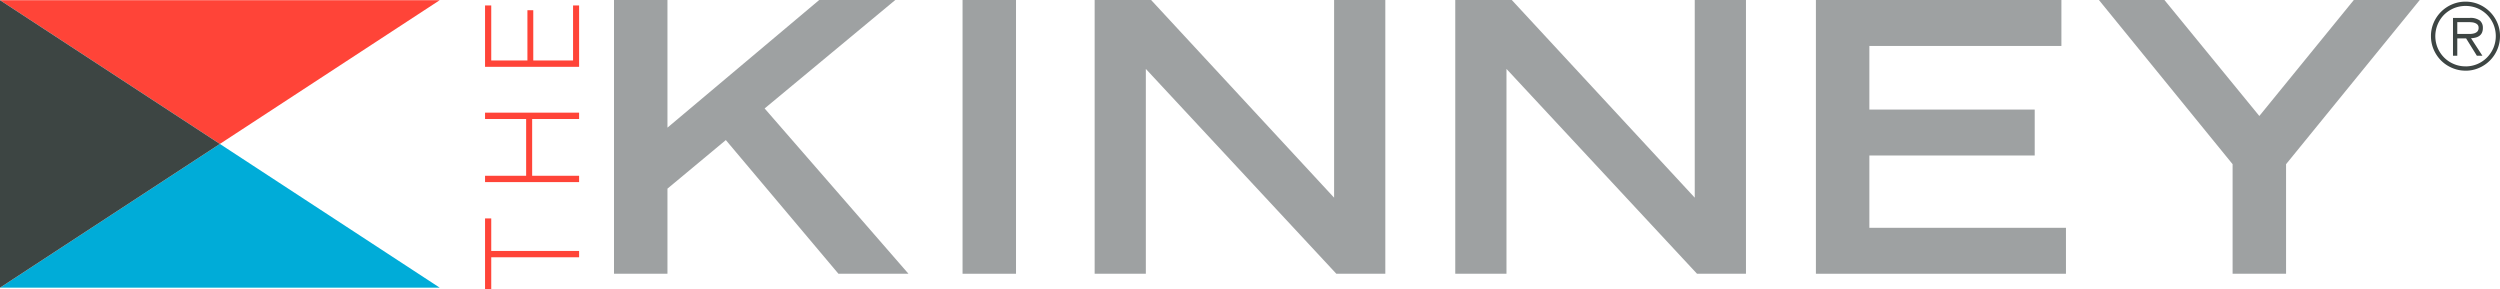
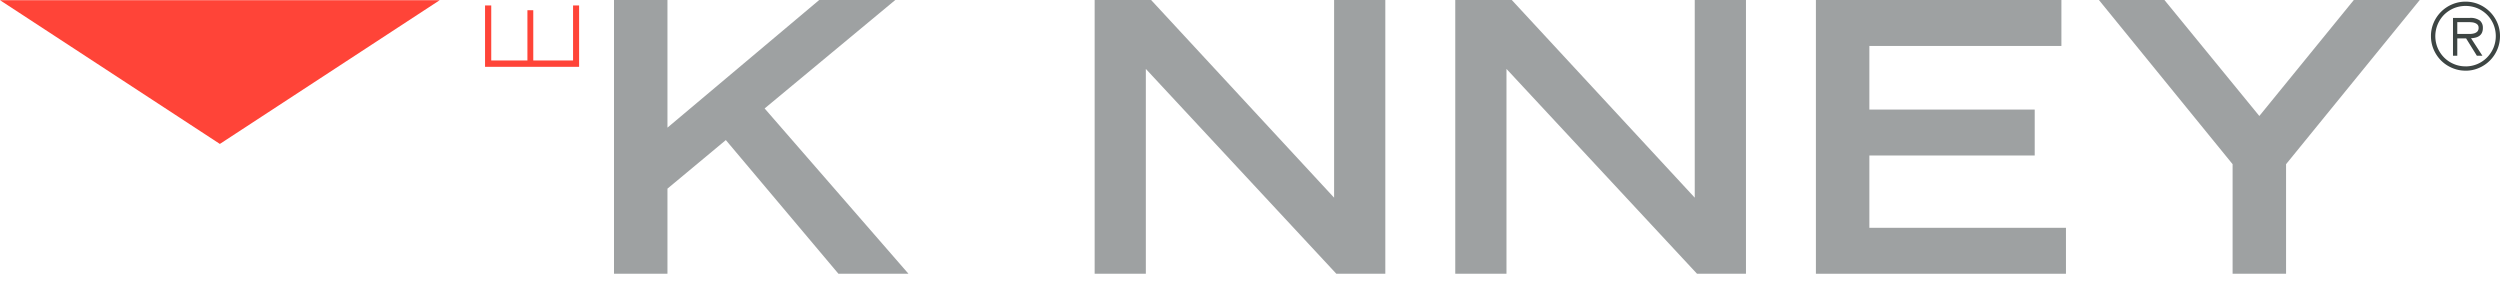
<svg xmlns="http://www.w3.org/2000/svg" id="Isolation_Mode" data-name="Isolation Mode" width="802.45" height="92.92" viewBox="0 0 802.45 92.92">
  <defs>
    <style>
      .cls-1 {
        fill: none;
      }

      .cls-2 {
        fill: #ff4438;
      }

      .cls-3 {
        fill: #9ea1a2;
      }

      .cls-4 {
        fill: #00acd8;
      }

      .cls-5 {
        fill: #3d4543;
      }

      .cls-6 {
        clip-path: url(#clip-path);
      }
    </style>
    <clipPath id="clip-path" transform="translate(-24.73 -22.1)">
      <rect class="cls-1" x="24.73" y="22.1" width="802.45" height="96" />
    </clipPath>
  </defs>
  <g>
-     <polygon class="cls-2" points="185.88 82.58 157.68 82.58 157.68 92.92 155.69 92.92 155.69 70.11 157.68 70.11 157.68 80.55 185.88 80.55 185.88 82.58" />
-     <polygon class="cls-2" points="185.88 58.45 155.69 58.45 155.69 56.42 168.88 56.42 168.88 38.2 155.69 38.2 155.69 36.16 185.88 36.16 185.88 38.2 170.81 38.2 170.81 56.42 185.88 56.42 185.88 58.45" />
    <polygon class="cls-2" points="185.88 21.45 155.69 21.45 155.69 1.75 157.68 1.75 157.68 19.41 169.29 19.41 169.29 3.28 171.17 3.28 171.17 19.41 183.94 19.41 183.94 1.75 185.88 1.75 185.88 21.45" />
    <polygon class="cls-3" points="262.95 0 214.24 40.97 214.24 0 197.08 0 197.08 87.87 214.24 87.87 214.24 60.55 232.98 44.96 269.12 87.87 291.6 87.87 245.43 34.81 287.37 0 262.95 0" />
-     <rect class="cls-3" x="308.96" width="17.16" height="87.87" />
    <polygon class="cls-3" points="428.22 0 428.22 63.45 369.48 0 351.36 0 351.36 87.87 367.79 87.87 367.79 22.12 428.94 87.87 444.66 87.87 444.66 0 428.22 0" />
    <polygon class="cls-3" points="543.98 0 543.98 63.45 485.25 0 467.11 0 467.11 87.87 483.55 87.87 483.55 22.12 544.71 87.87 560.42 87.87 560.42 0 543.98 0" />
    <polygon class="cls-3" points="582.87 0 582.87 87.87 663.13 87.87 663.13 73.12 600.03 73.12 600.03 49.91 653.1 49.91 653.1 35.17 600.03 35.17 600.03 14.75 661.67 14.75 661.67 0 582.87 0" />
    <polygon class="cls-3" points="755.53 0 725.2 37.23 694.74 0 673.71 0 716.62 52.7 716.62 87.87 733.78 87.87 733.78 52.7 776.69 0 755.53 0" />
-     <polygon class="cls-4" points="0 92.34 141.14 92.34 70.57 46.2 0 92.34" />
    <polygon class="cls-2" points="0 0.06 70.57 46.2 141.14 0.06 0 0.06" />
-     <polygon class="cls-5" points="0 92.34 70.57 46.2 0 0.06 0 92.34" />
    <g class="cls-6">
      <path class="cls-5" d="M816.13,44.78a10.67,10.67,0,0,1-4.32-.88,11.12,11.12,0,0,1-3.54-2.37A11.31,11.31,0,0,1,805.89,38a10.83,10.83,0,0,1-.87-4.32,10.61,10.61,0,0,1,.87-4.29,11.17,11.17,0,0,1,5.92-5.89,10.83,10.83,0,0,1,4.32-.87,10.65,10.65,0,0,1,4.29.87,11.25,11.25,0,0,1,5.89,5.89,10.61,10.61,0,0,1,.87,4.29,10.83,10.83,0,0,1-.87,4.32,11.11,11.11,0,0,1-5.89,5.91,10.49,10.49,0,0,1-4.29.88m0-1.38A9.63,9.63,0,0,0,823,40.57a10,10,0,0,0,2.07-3.09,9.85,9.85,0,0,0,0-7.59A9.82,9.82,0,0,0,823,26.81a9.92,9.92,0,0,0-3.07-2.06,10,10,0,0,0-7.59,0,10.13,10.13,0,0,0-3.09,2.06,9.83,9.83,0,0,0-2.08,10.67,9.84,9.84,0,0,0,2.08,3.09,9.64,9.64,0,0,0,3.09,2.07,9.5,9.5,0,0,0,3.81.76M821.54,40h-1.78l-3.46-5.58h-2.83V40h-1.38V27.86h5.3a5,5,0,0,1,3.35.86,3,3,0,0,1,.94,2.35,3.64,3.64,0,0,1-.28,1.51,2.62,2.62,0,0,1-.8,1,3.43,3.43,0,0,1-1.22.57,6.54,6.54,0,0,1-1.5.22Zm-5.7-7,1.42,0a5.69,5.69,0,0,0,1.46-.15,2.43,2.43,0,0,0,1.13-.57,1.66,1.66,0,0,0,.46-1.27,1.41,1.41,0,0,0-.3-.95,2,2,0,0,0-.78-.54,3.36,3.36,0,0,0-1.06-.26,11,11,0,0,0-1.13-.06h-3.57V33Z" transform="translate(-24.73 -22.1)" />
    </g>
  </g>
</svg>